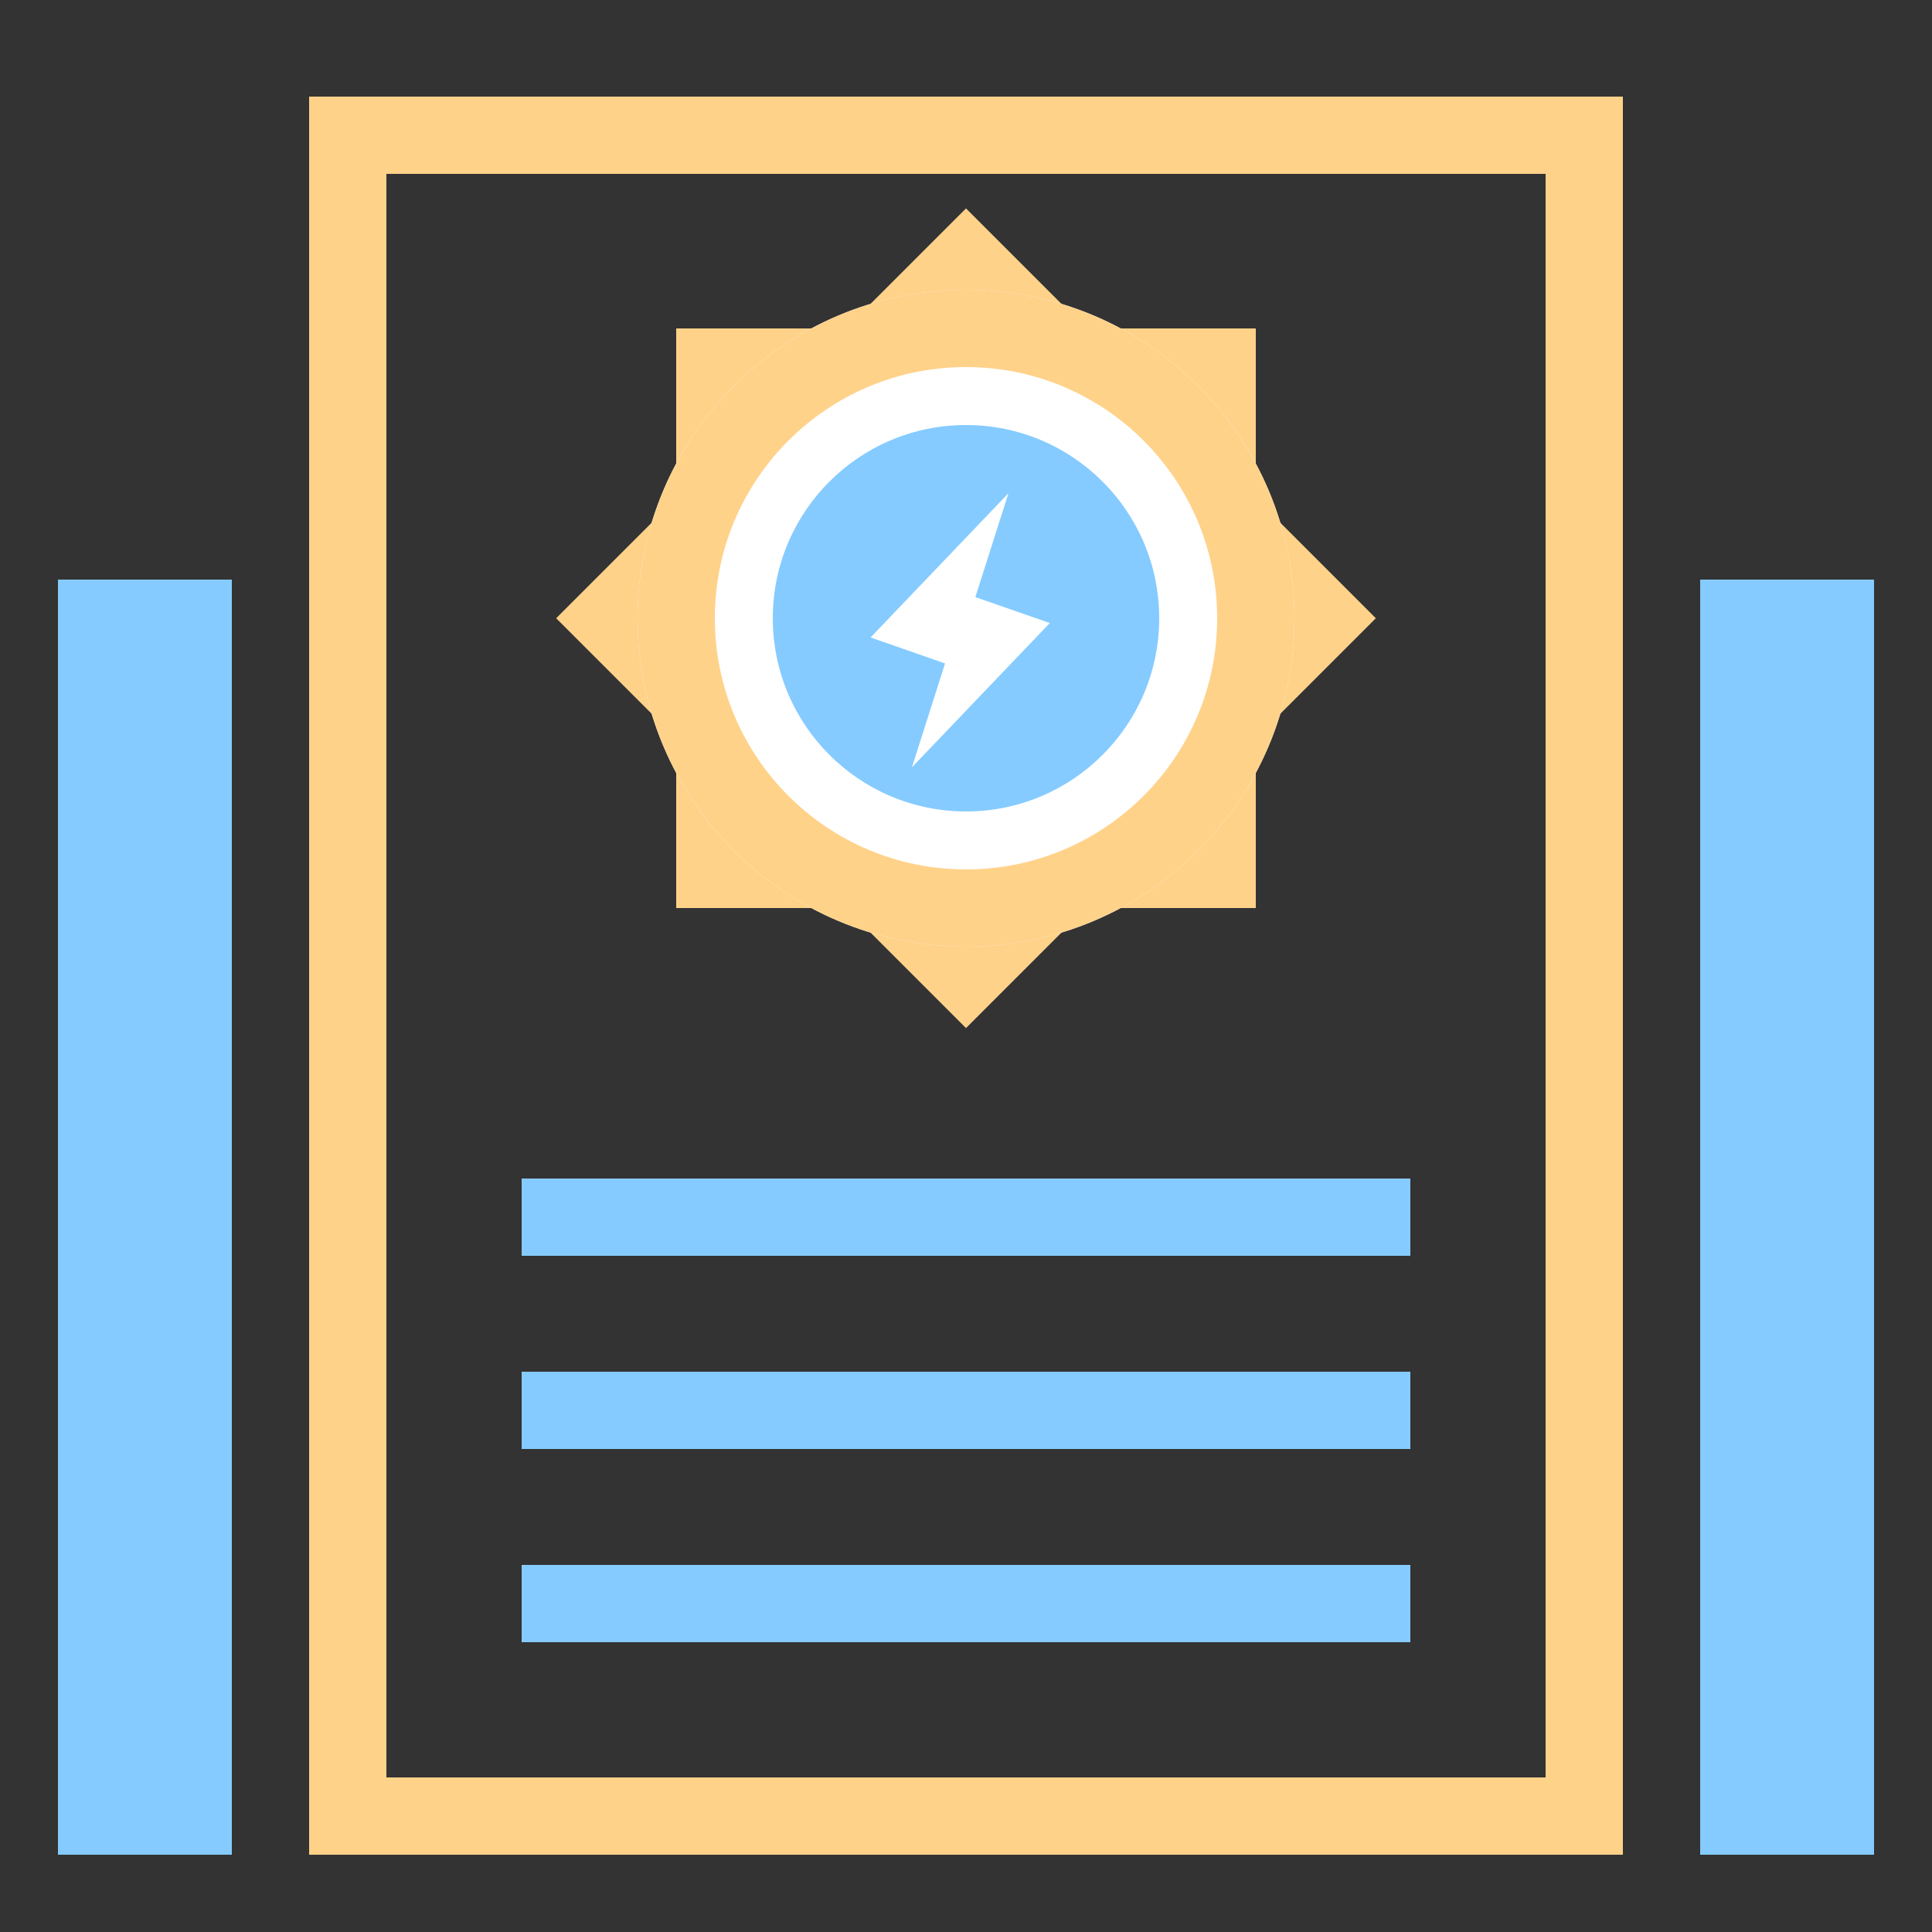
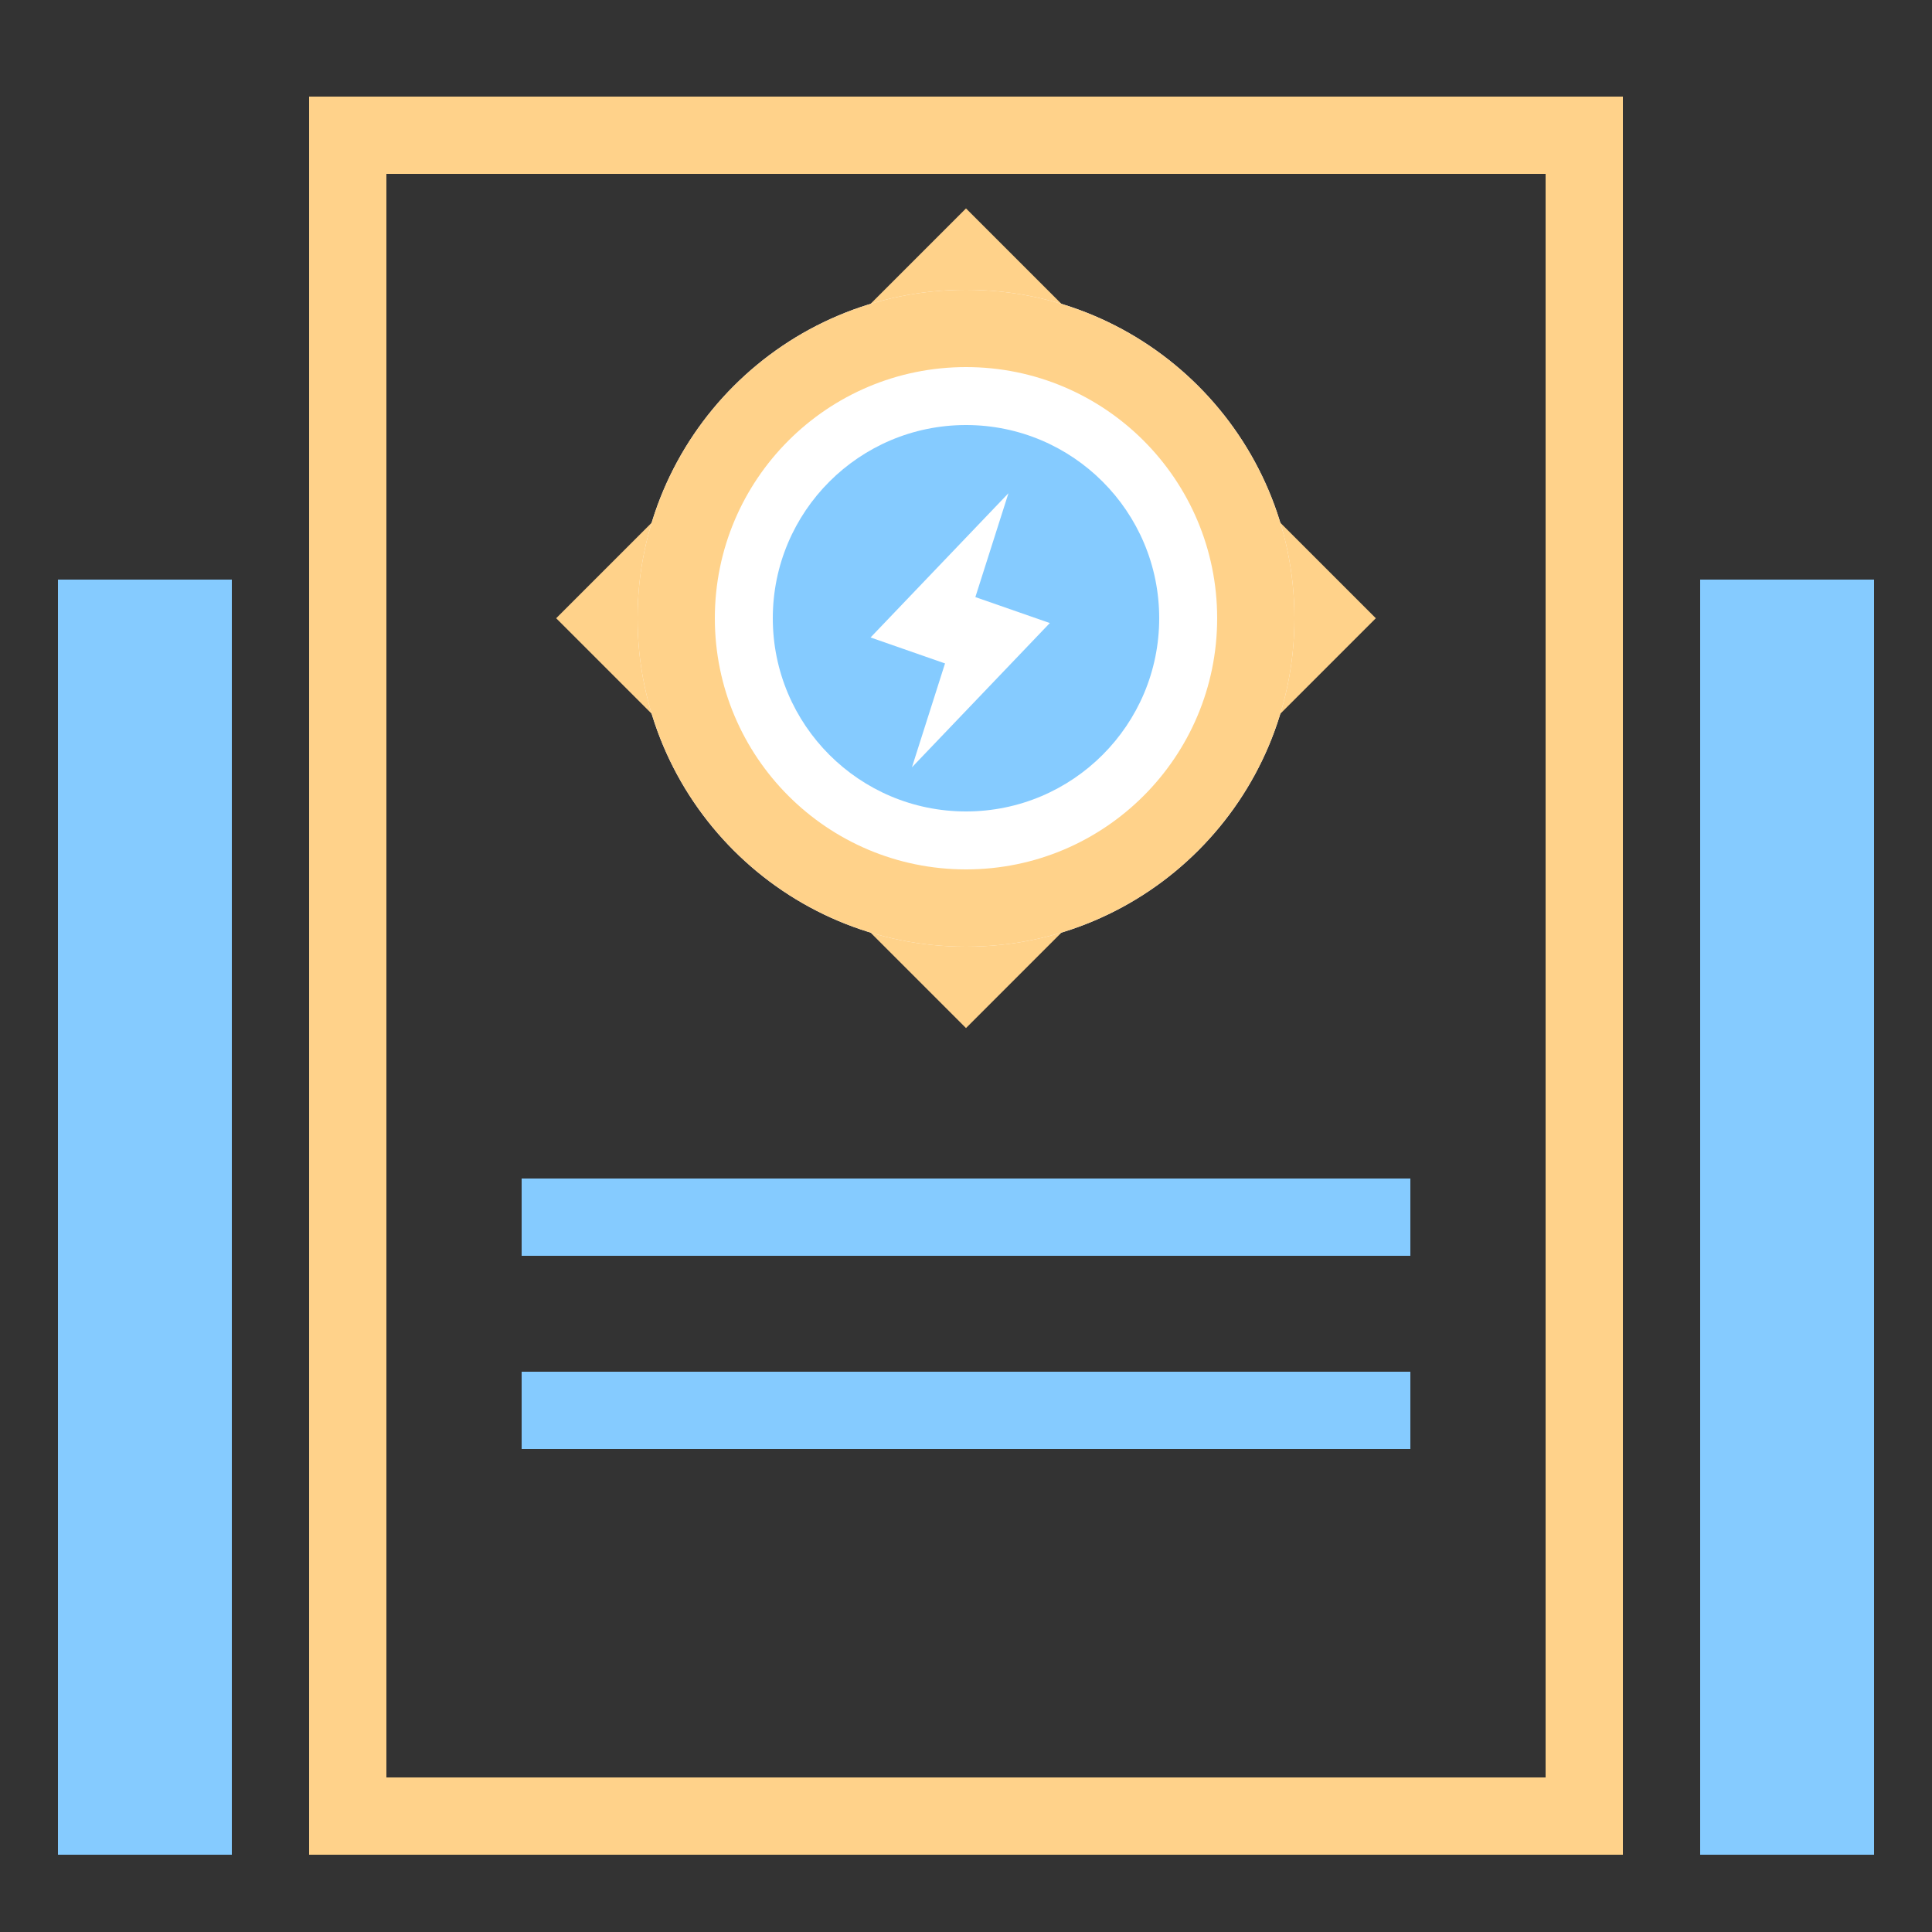
<svg xmlns="http://www.w3.org/2000/svg" width="100" height="100" viewBox="0 0 100 100" fill="none">
  <rect x="0" y="0" width="100" height="100" fill="#333333" stroke="none" />
  <path fill-rule="evenodd" clip-rule="evenodd" d="M80 9H20V92H80V9ZM16 5V96H84V5H16Z" fill="#FFD28A" />
  <path fill-rule="evenodd" clip-rule="evenodd" d="M73 65H27V61H73V65Z" fill="#85CBFF" />
  <path fill-rule="evenodd" clip-rule="evenodd" d="M73 75H27V71H73V75Z" fill="#85CBFF" />
-   <path fill-rule="evenodd" clip-rule="evenodd" d="M73 85H27V81H73V85Z" fill="#85CBFF" />
-   <path fill-rule="evenodd" clip-rule="evenodd" d="M61 21H39V43H61V21ZM35 17V47H65V17H35Z" fill="#FFD28A" />
  <path fill-rule="evenodd" clip-rule="evenodd" d="M50 16.444L34.444 32L50 47.556L65.556 32L50 16.444ZM28.787 32L50 53.213L71.213 32L50 10.787L28.787 32Z" fill="#FFD28A" />
  <path d="M67 32C67 41.389 59.389 49 50 49C40.611 49 33 41.389 33 32C33 22.611 40.611 15 50 15C59.389 15 67 22.611 67 32Z" fill="white" />
  <path fill-rule="evenodd" clip-rule="evenodd" d="M50 45C57.18 45 63 39.18 63 32C63 24.82 57.18 19 50 19C42.82 19 37 24.82 37 32C37 39.18 42.82 45 50 45ZM50 49C59.389 49 67 41.389 67 32C67 22.611 59.389 15 50 15C40.611 15 33 22.611 33 32C33 41.389 40.611 49 50 49Z" fill="#FFD28A" />
  <path d="M60 32C60 37.523 55.523 42 50 42C44.477 42 40 37.523 40 32C40 26.477 44.477 22 50 22C55.523 22 60 26.477 60 32Z" fill="#85CBFF" />
  <path d="M45.06 32.995L52.197 25.529L49.343 34.489L45.06 32.995Z" fill="white" />
  <path d="M54.338 32.249L47.202 39.715L50.056 30.756L54.338 32.249Z" fill="white" />
  <path d="M3 30H12V96H3V30Z" fill="#85CBFF" />
  <path d="M88 30H97V96H88V30Z" fill="#85CBFF" />
</svg>